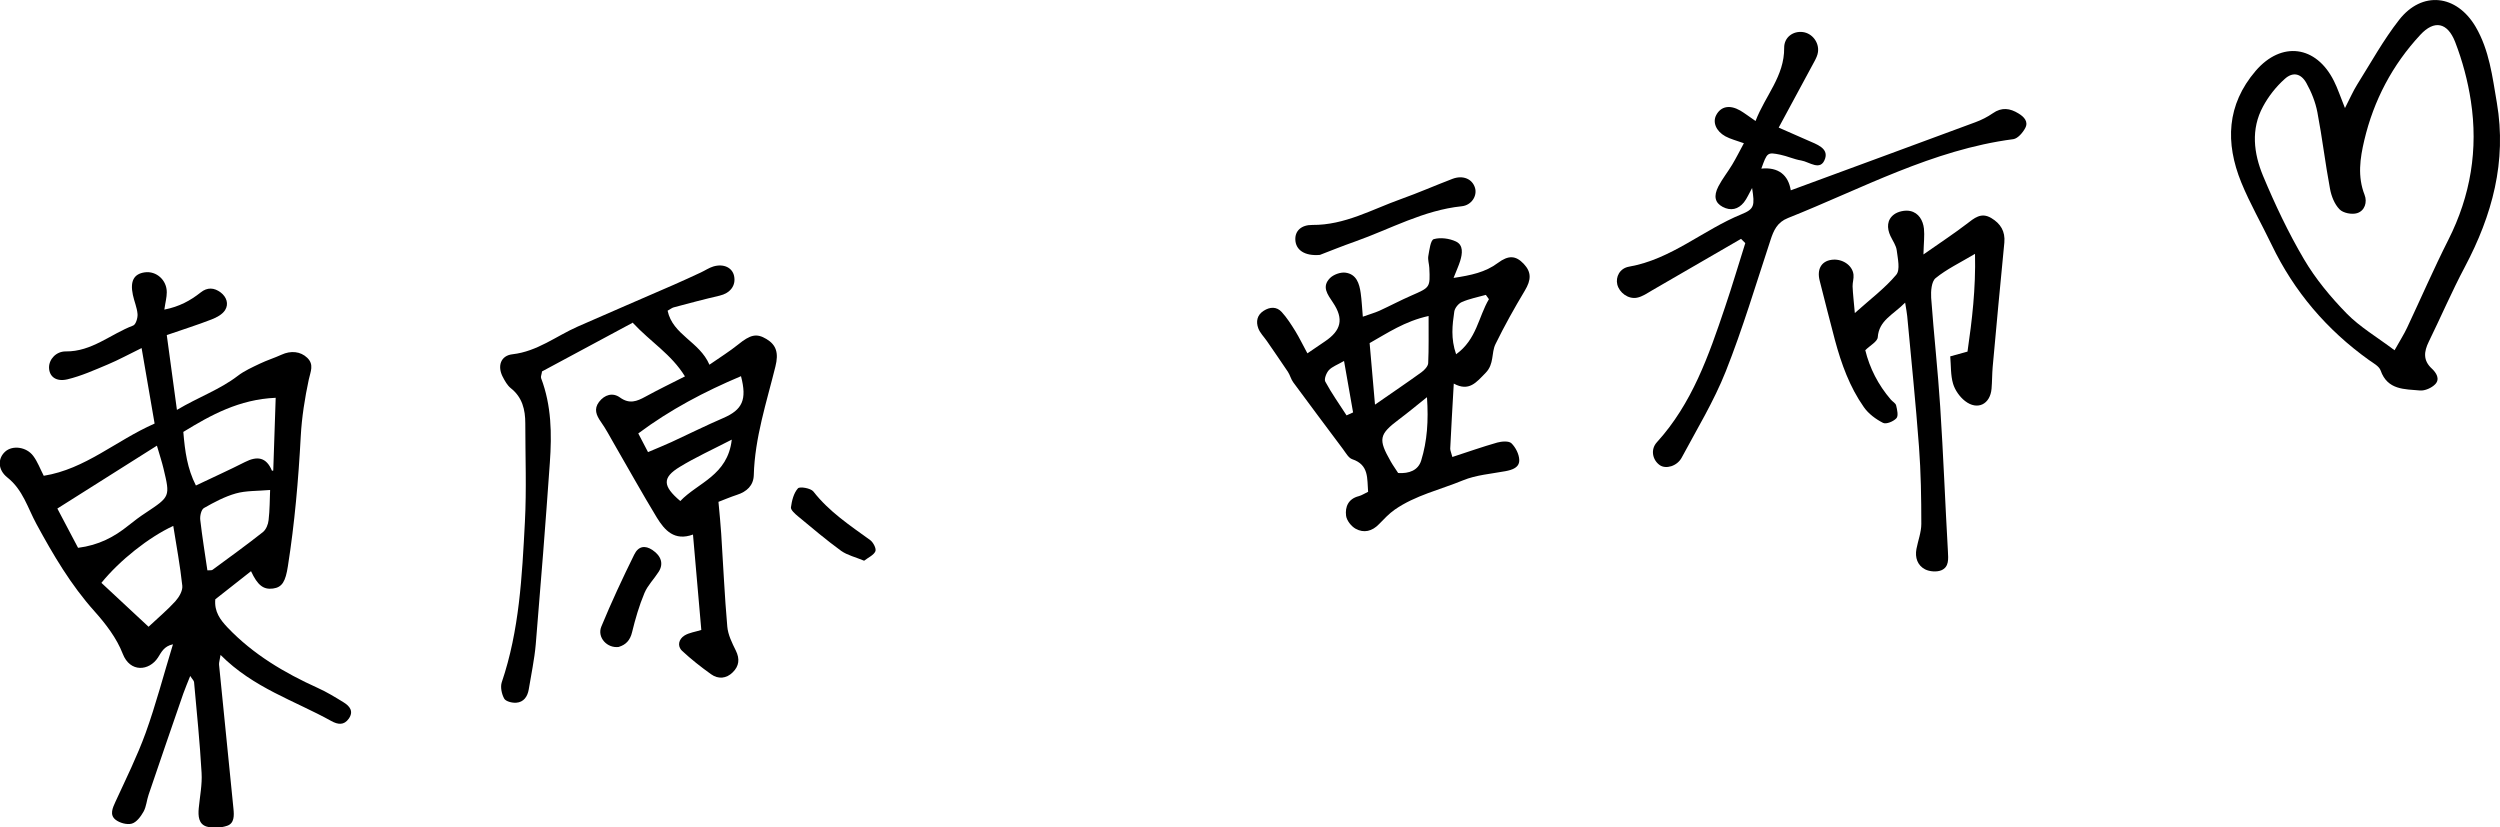
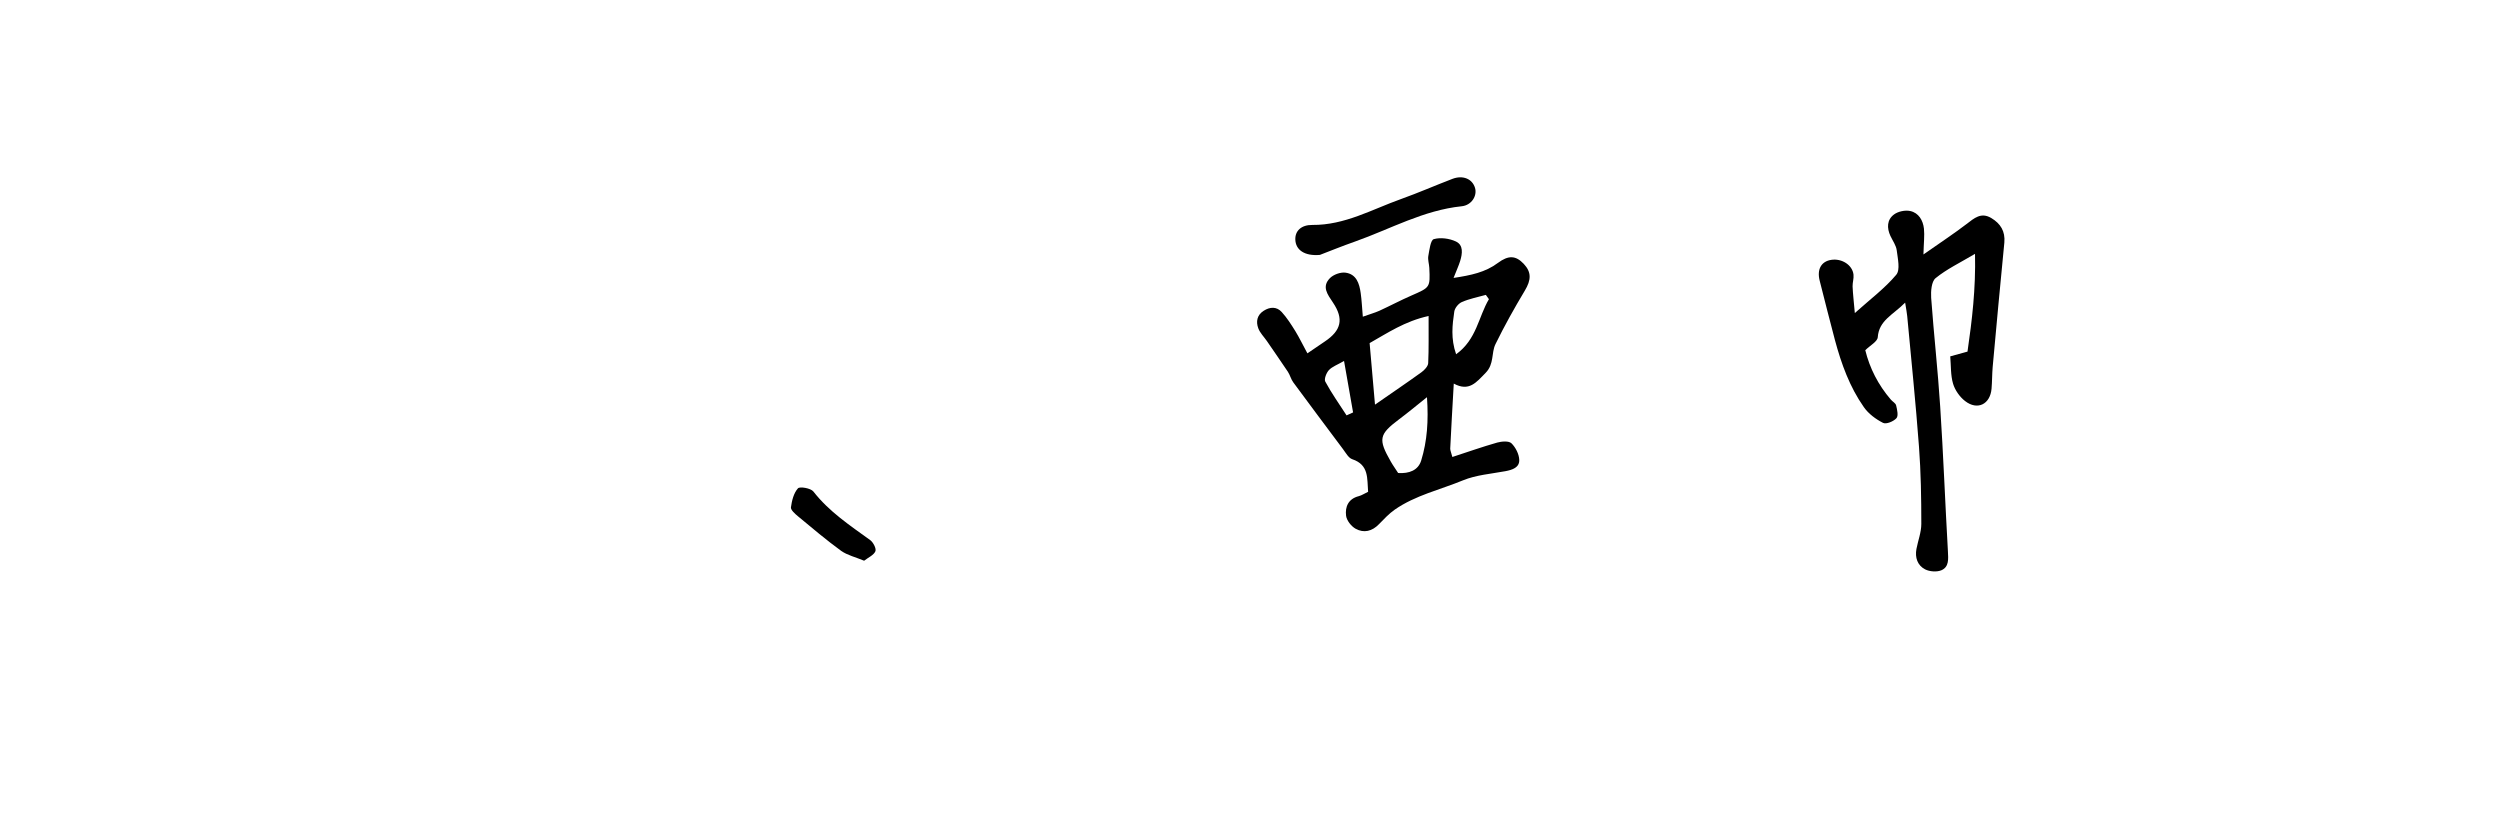
<svg xmlns="http://www.w3.org/2000/svg" id="_レイヤー_2" viewBox="0 0 246.29 81.52">
  <defs>
    <style>.cls-1{stroke-width:0px;}</style>
  </defs>
  <g id="_デザイン">
-     <path class="cls-1" d="m231.02,10.64c.5-.97.8-1.67,1.2-2.31,1.35-2.15,2.58-4.39,4.13-6.37,2.26-2.89,5.66-2.51,7.54.68,1.35,2.31,1.65,4.91,2.09,7.48.99,5.79-.46,11.09-3.15,16.17-1.28,2.41-2.36,4.93-3.56,7.38-.47.97-.58,1.83.31,2.65.43.4.83,1.02.32,1.54-.35.36-1.01.65-1.49.61-1.51-.14-3.2-.03-3.88-1.97-.15-.43-.73-.73-1.15-1.03-4.16-2.98-7.37-6.74-9.59-11.36-.98-2.05-2.13-4.03-2.99-6.14-1.58-3.89-1.45-7.64,1.42-10.99,2.54-2.95,5.96-2.51,7.71,1,.37.73.62,1.52,1.08,2.65Zm4.88,23.87c.56-1,.94-1.59,1.24-2.23,1.36-2.89,2.63-5.82,4.07-8.67,2.19-4.34,2.94-8.9,2.21-13.66-.3-1.98-.83-3.96-1.55-5.82-.76-1.94-2.06-2.18-3.43-.7-2.75,2.96-4.59,6.45-5.52,10.39-.42,1.78-.68,3.57.03,5.38.28.71.02,1.57-.74,1.8-.51.16-1.38-.01-1.73-.38-.5-.51-.81-1.31-.94-2.04-.47-2.5-.76-5.02-1.24-7.52-.19-1-.59-2-1.09-2.89-.53-.94-1.33-1.12-2.13-.39-.85.76-1.6,1.71-2.14,2.72-1.21,2.23-.91,4.61,0,6.81,1.18,2.82,2.49,5.6,4.04,8.23,1.14,1.94,2.63,3.73,4.21,5.35,1.29,1.32,2.95,2.29,4.73,3.63Z" />
    <path class="cls-1" d="m130.05,25.11c-1.56.14-2.41-.51-2.44-1.51-.03-.85.58-1.45,1.68-1.44,3.18.03,5.87-1.53,8.73-2.55,1.71-.61,3.37-1.34,5.07-1.99,1.03-.39,1.95,0,2.22.88.24.78-.33,1.72-1.31,1.82-3.76.39-7.02,2.24-10.49,3.47-1.28.45-2.54.96-3.45,1.31Z" />
-     <path class="cls-1" d="m15.23,41.72c-.44-2.56-.84-4.85-1.28-7.43-1.27.62-2.27,1.17-3.32,1.61-1.31.55-2.62,1.14-3.99,1.47-1.15.27-1.8-.3-1.81-1.17,0-.82.71-1.59,1.65-1.58,2.56.03,4.42-1.71,6.64-2.55.26-.1.46-.75.43-1.13-.05-.64-.33-1.26-.46-1.89-.29-1.36.1-2.07,1.17-2.22,1.14-.16,2.18.76,2.17,1.97,0,.5-.14.99-.24,1.7,1.48-.29,2.57-.89,3.58-1.69.66-.53,1.33-.48,1.97,0,.59.45.81,1.14.44,1.73-.26.43-.84.74-1.34.93-1.38.54-2.8.98-4.41,1.54.33,2.44.64,4.73,1,7.37,2.16-1.28,4.23-2,5.99-3.35.65-.5,1.44-.85,2.19-1.21.69-.33,1.43-.56,2.13-.88.91-.42,1.87-.33,2.53.31.69.67.32,1.35.15,2.14-.39,1.83-.69,3.71-.79,5.58-.23,4.29-.6,8.57-1.27,12.82-.23,1.48-.55,2.07-1.47,2.19-.93.12-1.51-.31-2.16-1.71-1.19.94-2.35,1.85-3.52,2.77-.11,1.22.48,2.01,1.22,2.79,2.52,2.64,5.58,4.45,8.87,5.94.89.4,1.72.91,2.55,1.42.6.37,1.02.88.51,1.61-.47.67-1.07.59-1.72.23-3.62-2.01-7.68-3.26-10.91-6.51-.08.52-.17.75-.15.96.47,4.73.94,9.46,1.42,14.19.07.68.09,1.44-.62,1.68-.62.21-1.4.26-2.02.08-.8-.24-.85-1.05-.78-1.81.11-1.16.35-2.33.28-3.48-.17-2.98-.47-5.96-.74-8.93-.01-.16-.19-.31-.38-.62-.26.67-.49,1.19-.68,1.73-1.15,3.32-2.29,6.64-3.42,9.97-.19.55-.22,1.17-.5,1.67-.27.48-.69,1.05-1.16,1.18-.47.13-1.2-.07-1.6-.39-.6-.48-.29-1.15,0-1.78,1.03-2.24,2.13-4.46,2.97-6.77,1.01-2.8,1.76-5.69,2.69-8.73-.9.19-1.15.8-1.48,1.31-.86,1.32-2.74,1.51-3.47-.38-.59-1.53-1.67-2.94-2.78-4.18-2.33-2.6-4.07-5.56-5.72-8.6-.86-1.58-1.33-3.37-2.86-4.58-.97-.77-.96-1.88-.22-2.55.72-.65,2.1-.48,2.77.43.42.56.67,1.25,1.03,1.95,4.1-.66,7.1-3.46,10.89-5.13Zm.22,2.19c-3.41,2.15-6.56,4.14-9.8,6.19.77,1.46,1.43,2.71,2.04,3.87,2.04-.26,3.56-1.07,4.95-2.19.56-.45,1.13-.88,1.73-1.27,2.39-1.59,2.4-1.58,1.74-4.34-.15-.63-.35-1.24-.65-2.26Zm11.7-4.72c-3.57.15-6.37,1.69-9.09,3.36.16,1.92.39,3.61,1.24,5.28,1.69-.81,3.28-1.52,4.83-2.31,1.22-.62,2.11-.48,2.66.85,0,.01.07,0,.13-.01.08-2.38.16-4.76.24-7.18Zm-12.52,22.56c.97-.91,1.87-1.66,2.65-2.52.36-.4.73-1.03.68-1.52-.21-1.96-.57-3.89-.89-5.9-2.4,1.11-5.27,3.38-7.08,5.61,1.49,1.39,2.99,2.78,4.64,4.32Zm11.99-13.48c-1.28.11-2.38.06-3.38.34-1.1.31-2.15.87-3.15,1.44-.27.16-.41.79-.36,1.18.19,1.66.46,3.31.7,4.96.26-.02.41.01.5-.05,1.67-1.23,3.35-2.44,4.97-3.72.31-.25.52-.76.56-1.18.12-1.01.11-2.04.15-2.97Z" />
-     <path class="cls-1" d="m62.37,31.77c-3.07,1.65-6.04,3.25-8.97,4.82-.04.3-.15.52-.09.67,1.02,2.69,1.06,5.49.86,8.3-.42,5.98-.89,11.95-1.39,17.92-.13,1.49-.45,2.96-.69,4.44-.12.71-.5,1.26-1.24,1.31-.4.03-1.03-.13-1.18-.41-.25-.45-.39-1.14-.24-1.6,1.74-5.12,2-10.46,2.28-15.78.17-3.24.04-6.49.04-9.73,0-1.35-.29-2.57-1.43-3.47-.34-.27-.58-.71-.79-1.11-.55-1.06-.21-2.1.96-2.23,2.45-.28,4.3-1.79,6.43-2.73,3.15-1.39,6.31-2.74,9.47-4.12.89-.39,1.78-.8,2.66-1.21.41-.19.8-.46,1.23-.59,1.02-.3,1.87.12,2.04.94.2.95-.39,1.7-1.44,1.94-1.51.35-3.01.75-4.51,1.15-.18.05-.33.18-.6.33.51,2.4,3.14,3.03,4.12,5.32,1.08-.75,2-1.32,2.83-1.99,1.2-.97,1.81-1.13,2.79-.54.96.58,1.22,1.36.88,2.71-.87,3.53-2.03,7.01-2.13,10.7-.03,1.02-.69,1.63-1.66,1.94-.64.21-1.27.48-1.82.69.11,1.22.21,2.17.27,3.13.2,3.05.33,6.11.6,9.16.07.81.47,1.61.84,2.36.41.83.32,1.53-.3,2.14-.63.63-1.43.7-2.14.19-.99-.71-1.96-1.47-2.85-2.3-.51-.48-.33-1.16.23-1.51.47-.29,1.07-.36,1.66-.55-.27-3.05-.54-6.14-.82-9.4-1.83.67-2.79-.42-3.56-1.67-1.45-2.39-2.81-4.84-4.21-7.26-.42-.73-.82-1.49-1.3-2.17-.46-.65-.71-1.27-.19-1.96.55-.72,1.35-.96,2.07-.44.93.67,1.66.38,2.5-.08,1.24-.68,2.52-1.3,3.9-2-1.35-2.19-3.35-3.36-5.13-5.27Zm1.47,12.77c.89-.38,1.61-.67,2.31-.99,1.71-.79,3.39-1.63,5.11-2.37,1.87-.81,2.35-1.79,1.74-4.12-3.58,1.51-6.97,3.29-10.12,5.64.32.61.58,1.11.96,1.84Zm8.25-1.23c-1.94,1-3.59,1.75-5.13,2.69-1.72,1.05-1.7,1.87.06,3.36,1.72-1.81,4.67-2.51,5.07-6.04Z" />
    <path class="cls-1" d="m143.2,27.38c1.71-.26,3.13-.55,4.37-1.48,1.04-.77,1.75-.74,2.54.09.78.83.74,1.59.11,2.64-1.03,1.72-2.01,3.47-2.89,5.27-.43.88-.11,1.95-.97,2.83-.92.94-1.63,1.88-3.14,1.06-.13,2.27-.25,4.34-.35,6.41,0,.18.09.36.21.82,1.5-.49,2.95-1,4.42-1.42.44-.12,1.14-.18,1.4.07.41.4.75,1.07.77,1.63.03.76-.67.99-1.37,1.12-1.4.26-2.88.37-4.17.9-2.25.93-4.69,1.47-6.73,2.89-.57.4-1.06.93-1.55,1.43-.67.7-1.49.9-2.3.45-.43-.24-.88-.81-.94-1.28-.11-.88.22-1.67,1.25-1.93.3-.08.58-.27.92-.43-.11-1.3.11-2.65-1.56-3.21-.37-.12-.64-.63-.91-.99-1.64-2.19-3.28-4.38-4.9-6.58-.23-.31-.32-.72-.53-1.04-.68-1.02-1.38-2.02-2.07-3.03-.29-.42-.68-.8-.85-1.26-.24-.65-.13-1.3.53-1.72.62-.4,1.28-.43,1.78.12.51.56.93,1.22,1.34,1.88.4.65.73,1.35,1.19,2.19.67-.46,1.19-.81,1.72-1.17,1.61-1.08,1.89-2.21.8-3.83-.54-.81-1.13-1.56-.3-2.41.35-.35,1.03-.6,1.52-.54,1.09.14,1.38,1.07,1.51,2.01.1.7.13,1.41.21,2.33.69-.25,1.17-.38,1.62-.58,1.07-.49,2.1-1.04,3.18-1.51,1.83-.8,1.84-.78,1.75-2.72-.02-.39-.16-.79-.1-1.16.11-.6.22-1.58.54-1.67.66-.19,1.54-.07,2.18.23.76.36.64,1.2.42,1.92-.15.48-.36.93-.63,1.62Zm-7.75,12.49c1.74-1.21,3.18-2.18,4.59-3.2.29-.21.64-.58.66-.89.07-1.46.03-2.93.04-4.65-2.36.52-4.05,1.68-5.81,2.67.18,2.01.34,3.91.53,6.07Zm2.29,6.73c1.08.07,1.97-.26,2.27-1.23.59-1.92.73-3.91.57-6.24-1.06.84-1.89,1.54-2.75,2.18-1.98,1.49-2.08,1.95-.81,4.17.22.39.49.75.72,1.12Zm8.94-17.13c-.1-.14-.2-.28-.3-.42-.79.22-1.61.38-2.35.7-.34.14-.71.59-.76.95-.19,1.31-.36,2.64.18,4.2,2.03-1.46,2.2-3.69,3.23-5.42Zm-14.02,11.45c.21-.1.43-.19.64-.29-.29-1.63-.57-3.27-.89-5.07-.65.38-1.16.55-1.49.9-.25.27-.49.88-.36,1.13.62,1.15,1.38,2.22,2.09,3.32Z" />
-     <path class="cls-1" d="m171.52,23.53c-2.91,1.68-5.81,3.37-8.72,5.05-.5.29-1,.65-1.54.75-.86.16-1.73-.5-1.93-1.3-.18-.74.23-1.6,1.16-1.76,4.16-.73,7.3-3.62,11.07-5.16,1.28-.52,1.32-.84,1.05-2.59-.31.55-.5,1.03-.81,1.42-.56.69-1.29.86-2.09.44-.75-.4-.92-1.05-.42-2.02.39-.75.93-1.42,1.36-2.14.39-.65.73-1.33,1.15-2.11-.75-.27-1.32-.41-1.82-.68-.93-.51-1.28-1.4-.9-2.1.46-.86,1.33-1.03,2.36-.44.44.26.85.58,1.51,1.03.95-2.49,2.85-4.41,2.82-7.21-.01-1.04.88-1.68,1.85-1.55.91.12,1.61,1.02,1.48,1.97-.04.31-.19.62-.34.9-1.13,2.11-2.27,4.21-3.53,6.54,1.06.46,1.98.86,2.89,1.27.83.37,2.03.75,1.68,1.79-.43,1.29-1.55.31-2.35.18-.7-.11-1.37-.43-2.06-.57-1.29-.26-1.29-.23-1.87,1.37,1.69-.17,2.66.64,2.9,2.14,6.11-2.25,12.15-4.47,18.19-6.71.6-.22,1.19-.52,1.71-.88.88-.62,1.7-.5,2.54.02.55.33.99.81.66,1.43-.24.46-.74,1.04-1.18,1.1-7.95,1.04-14.91,4.87-22.2,7.77-1.06.42-1.41,1.22-1.72,2.18-1.43,4.33-2.73,8.71-4.41,12.94-1.17,2.94-2.84,5.69-4.34,8.49-.46.85-1.57,1.15-2.16.73-.71-.5-.93-1.53-.29-2.24,3.48-3.82,5.12-8.56,6.72-13.31.71-2.09,1.33-4.21,2-6.32-.14-.14-.27-.27-.41-.41Z" />
    <path class="cls-1" d="m187.68,29.82c-1.21,1.22-2.57,1.74-2.69,3.4-.03.43-.74.8-1.23,1.28.43,1.76,1.27,3.42,2.52,4.87.17.2.47.35.52.57.1.42.24,1.03.03,1.26-.29.32-1.01.62-1.32.46-.71-.36-1.44-.9-1.89-1.55-1.4-1.99-2.22-4.27-2.85-6.61-.52-1.94-1-3.89-1.5-5.84-.29-1.12.15-1.91,1.14-2.06,1.04-.16,2.09.51,2.19,1.46.04.38-.1.78-.09,1.16.03.74.12,1.47.22,2.62,1.58-1.41,2.98-2.46,4.08-3.77.41-.48.15-1.59.05-2.4-.06-.49-.4-.95-.62-1.42-.37-.79-.35-1.6.35-2.12.4-.3,1.1-.45,1.6-.34.83.18,1.26.92,1.35,1.74.07.68-.02,1.38-.05,2.54,1.64-1.15,2.98-2.03,4.25-3,.75-.57,1.42-1.19,2.43-.59.92.55,1.39,1.31,1.29,2.42-.4,4.09-.78,8.17-1.15,12.26-.06.71-.05,1.42-.11,2.13-.13,1.54-1.39,2.17-2.61,1.22-.53-.41-.99-1.07-1.18-1.7-.25-.84-.2-1.77-.28-2.7.72-.2,1.19-.33,1.7-.47.45-3.11.82-6.18.74-9.63-1.5.89-2.8,1.51-3.88,2.39-.41.33-.48,1.29-.44,1.94.26,3.58.66,7.14.89,10.72.31,4.75.49,9.5.76,14.25.04.76.12,1.54-.64,1.87-.45.19-1.16.14-1.61-.09-.75-.39-1.01-1.16-.85-2.01.16-.83.48-1.65.48-2.47,0-2.54-.04-5.08-.23-7.61-.32-4.29-.76-8.57-1.16-12.86-.03-.31-.09-.61-.2-1.31Z" />
-     <path class="cls-1" d="m60.99,63.73c-1.16.18-2.19-.93-1.75-2,.99-2.4,2.09-4.76,3.24-7.09.42-.86,1.08-.93,1.79-.46.88.59,1.12,1.37.62,2.15-.45.71-1.08,1.33-1.4,2.09-.52,1.24-.9,2.55-1.22,3.86-.19.81-.63,1.24-1.28,1.44Z" />
    <path class="cls-1" d="m85.13,55.24c-.86-.36-1.65-.54-2.26-.97-1.47-1.07-2.86-2.25-4.26-3.41-.29-.24-.72-.62-.69-.88.09-.66.27-1.4.69-1.87.18-.2,1.26-.02,1.52.31,1.55,1.99,3.6,3.34,5.6,4.79.3.22.62.84.51,1.1-.16.38-.7.61-1.11.93Z" />
  </g>
</svg>